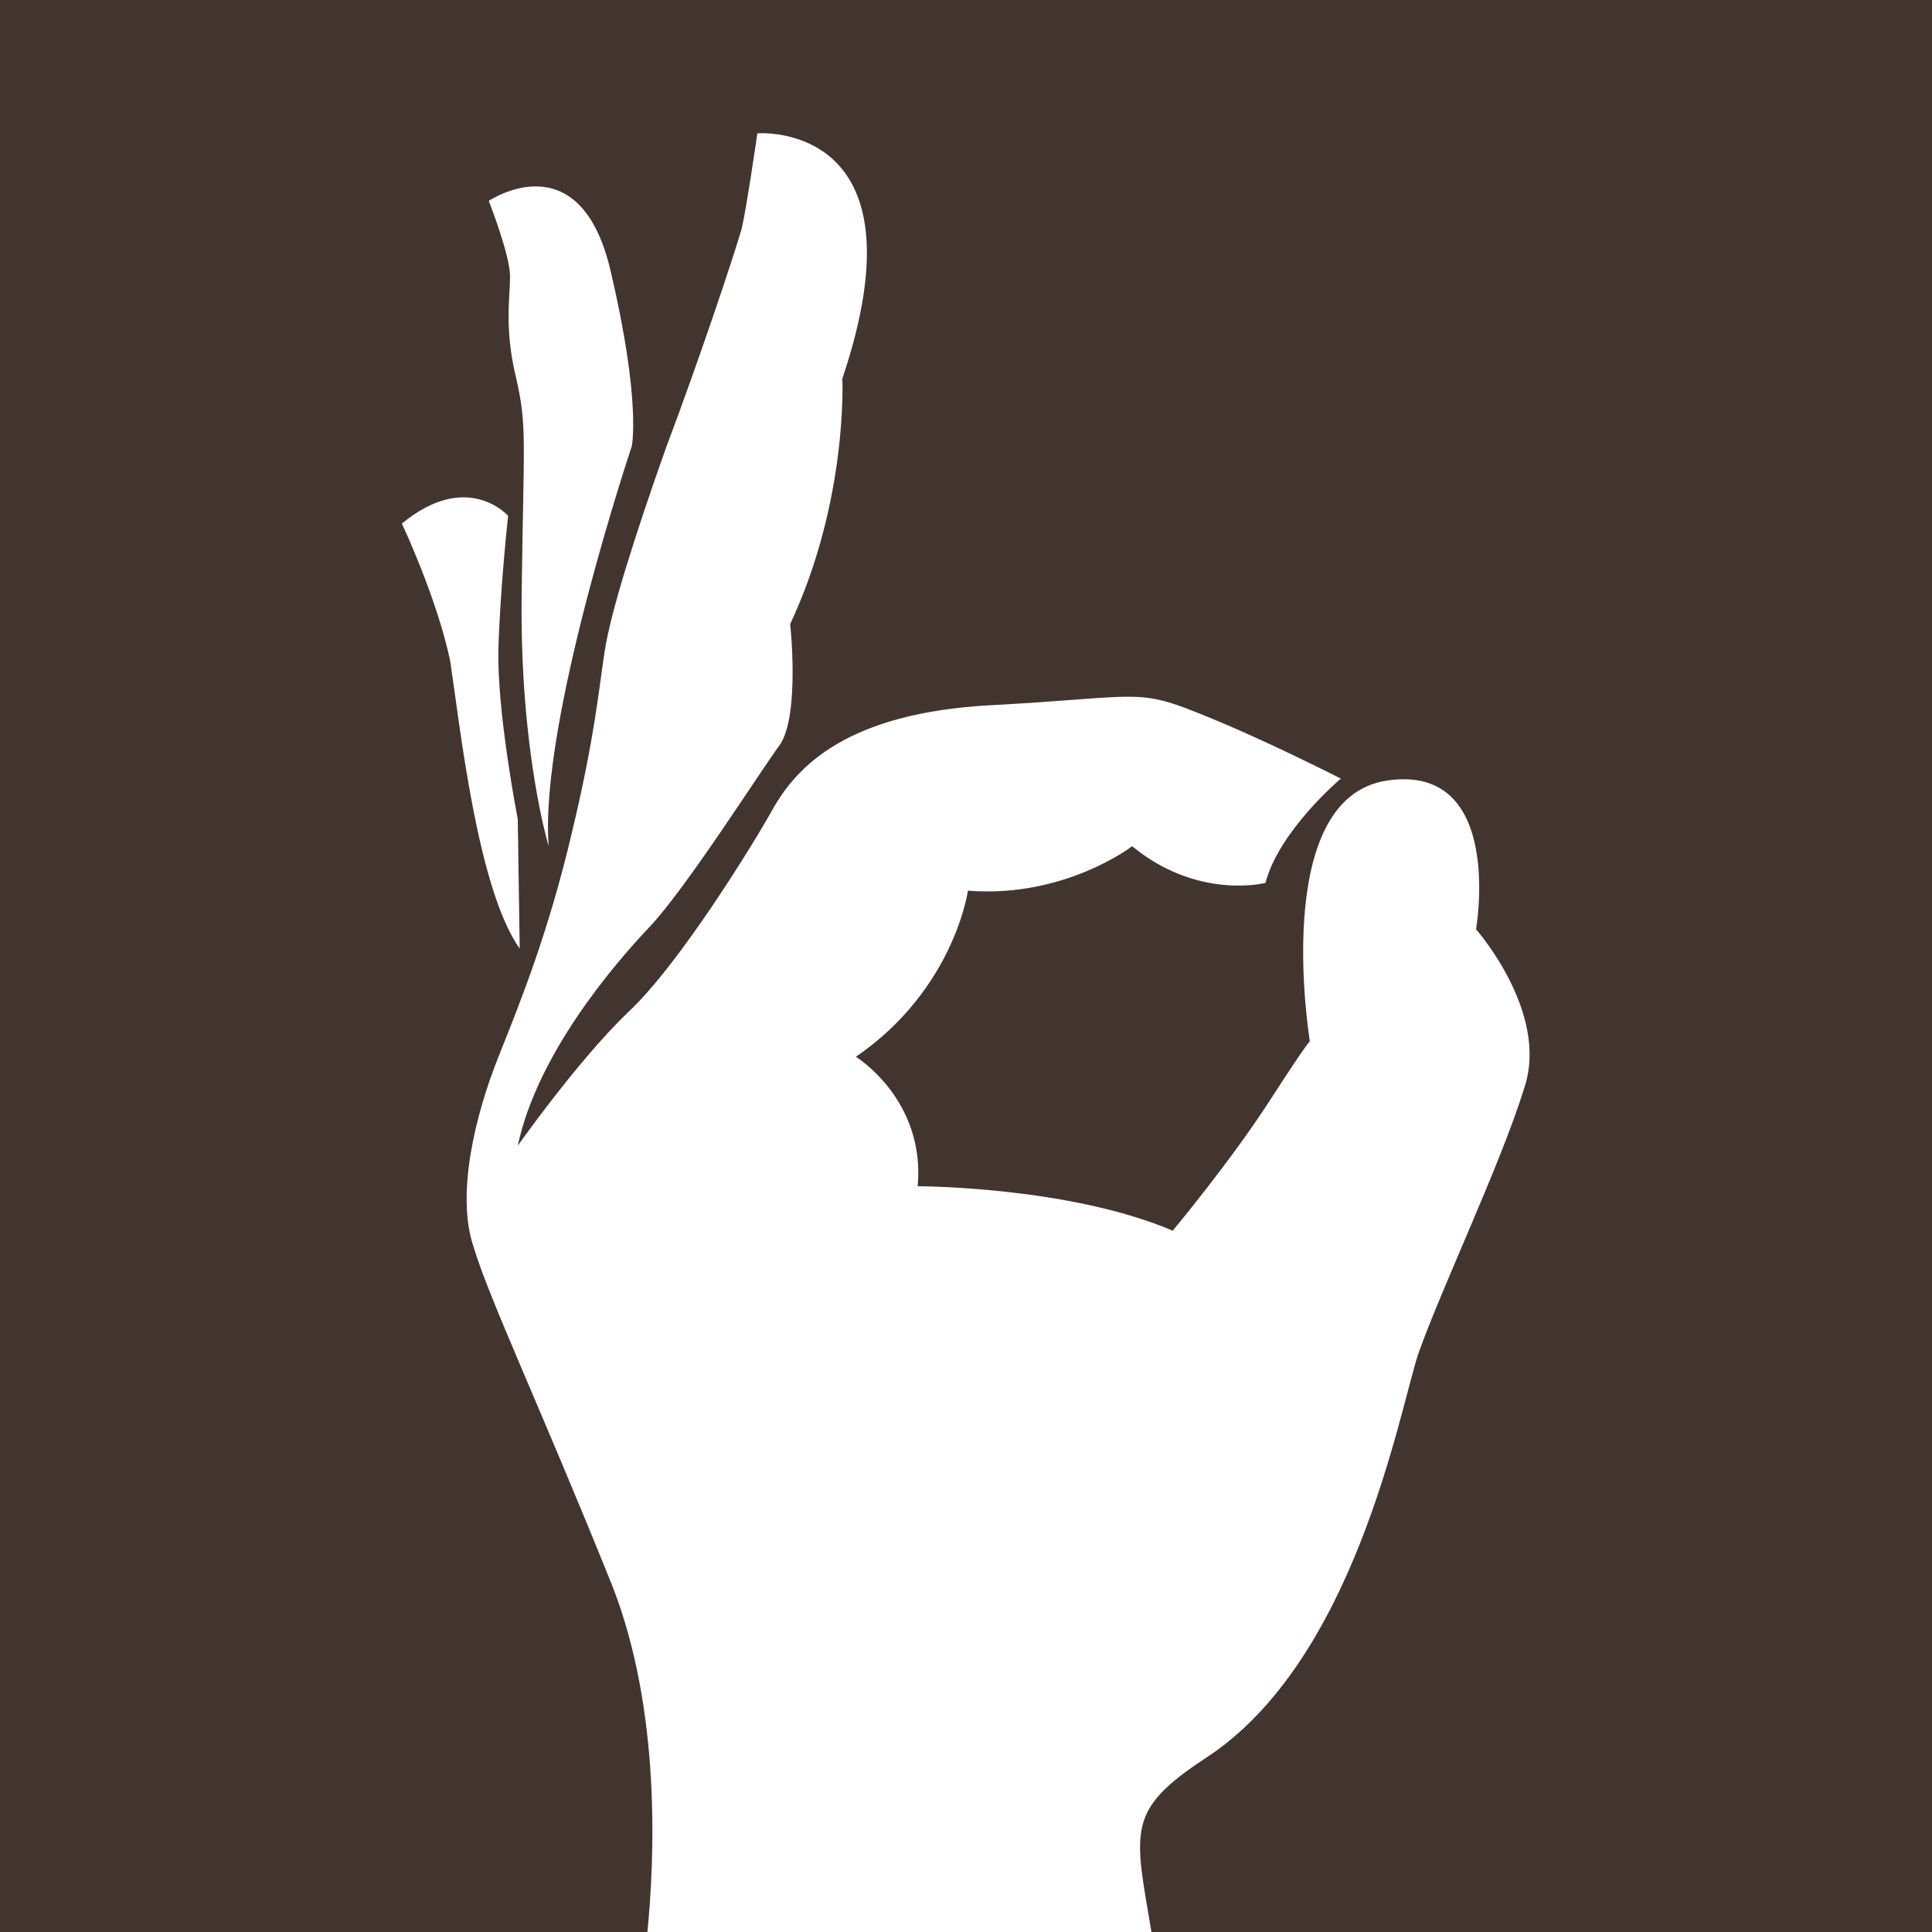
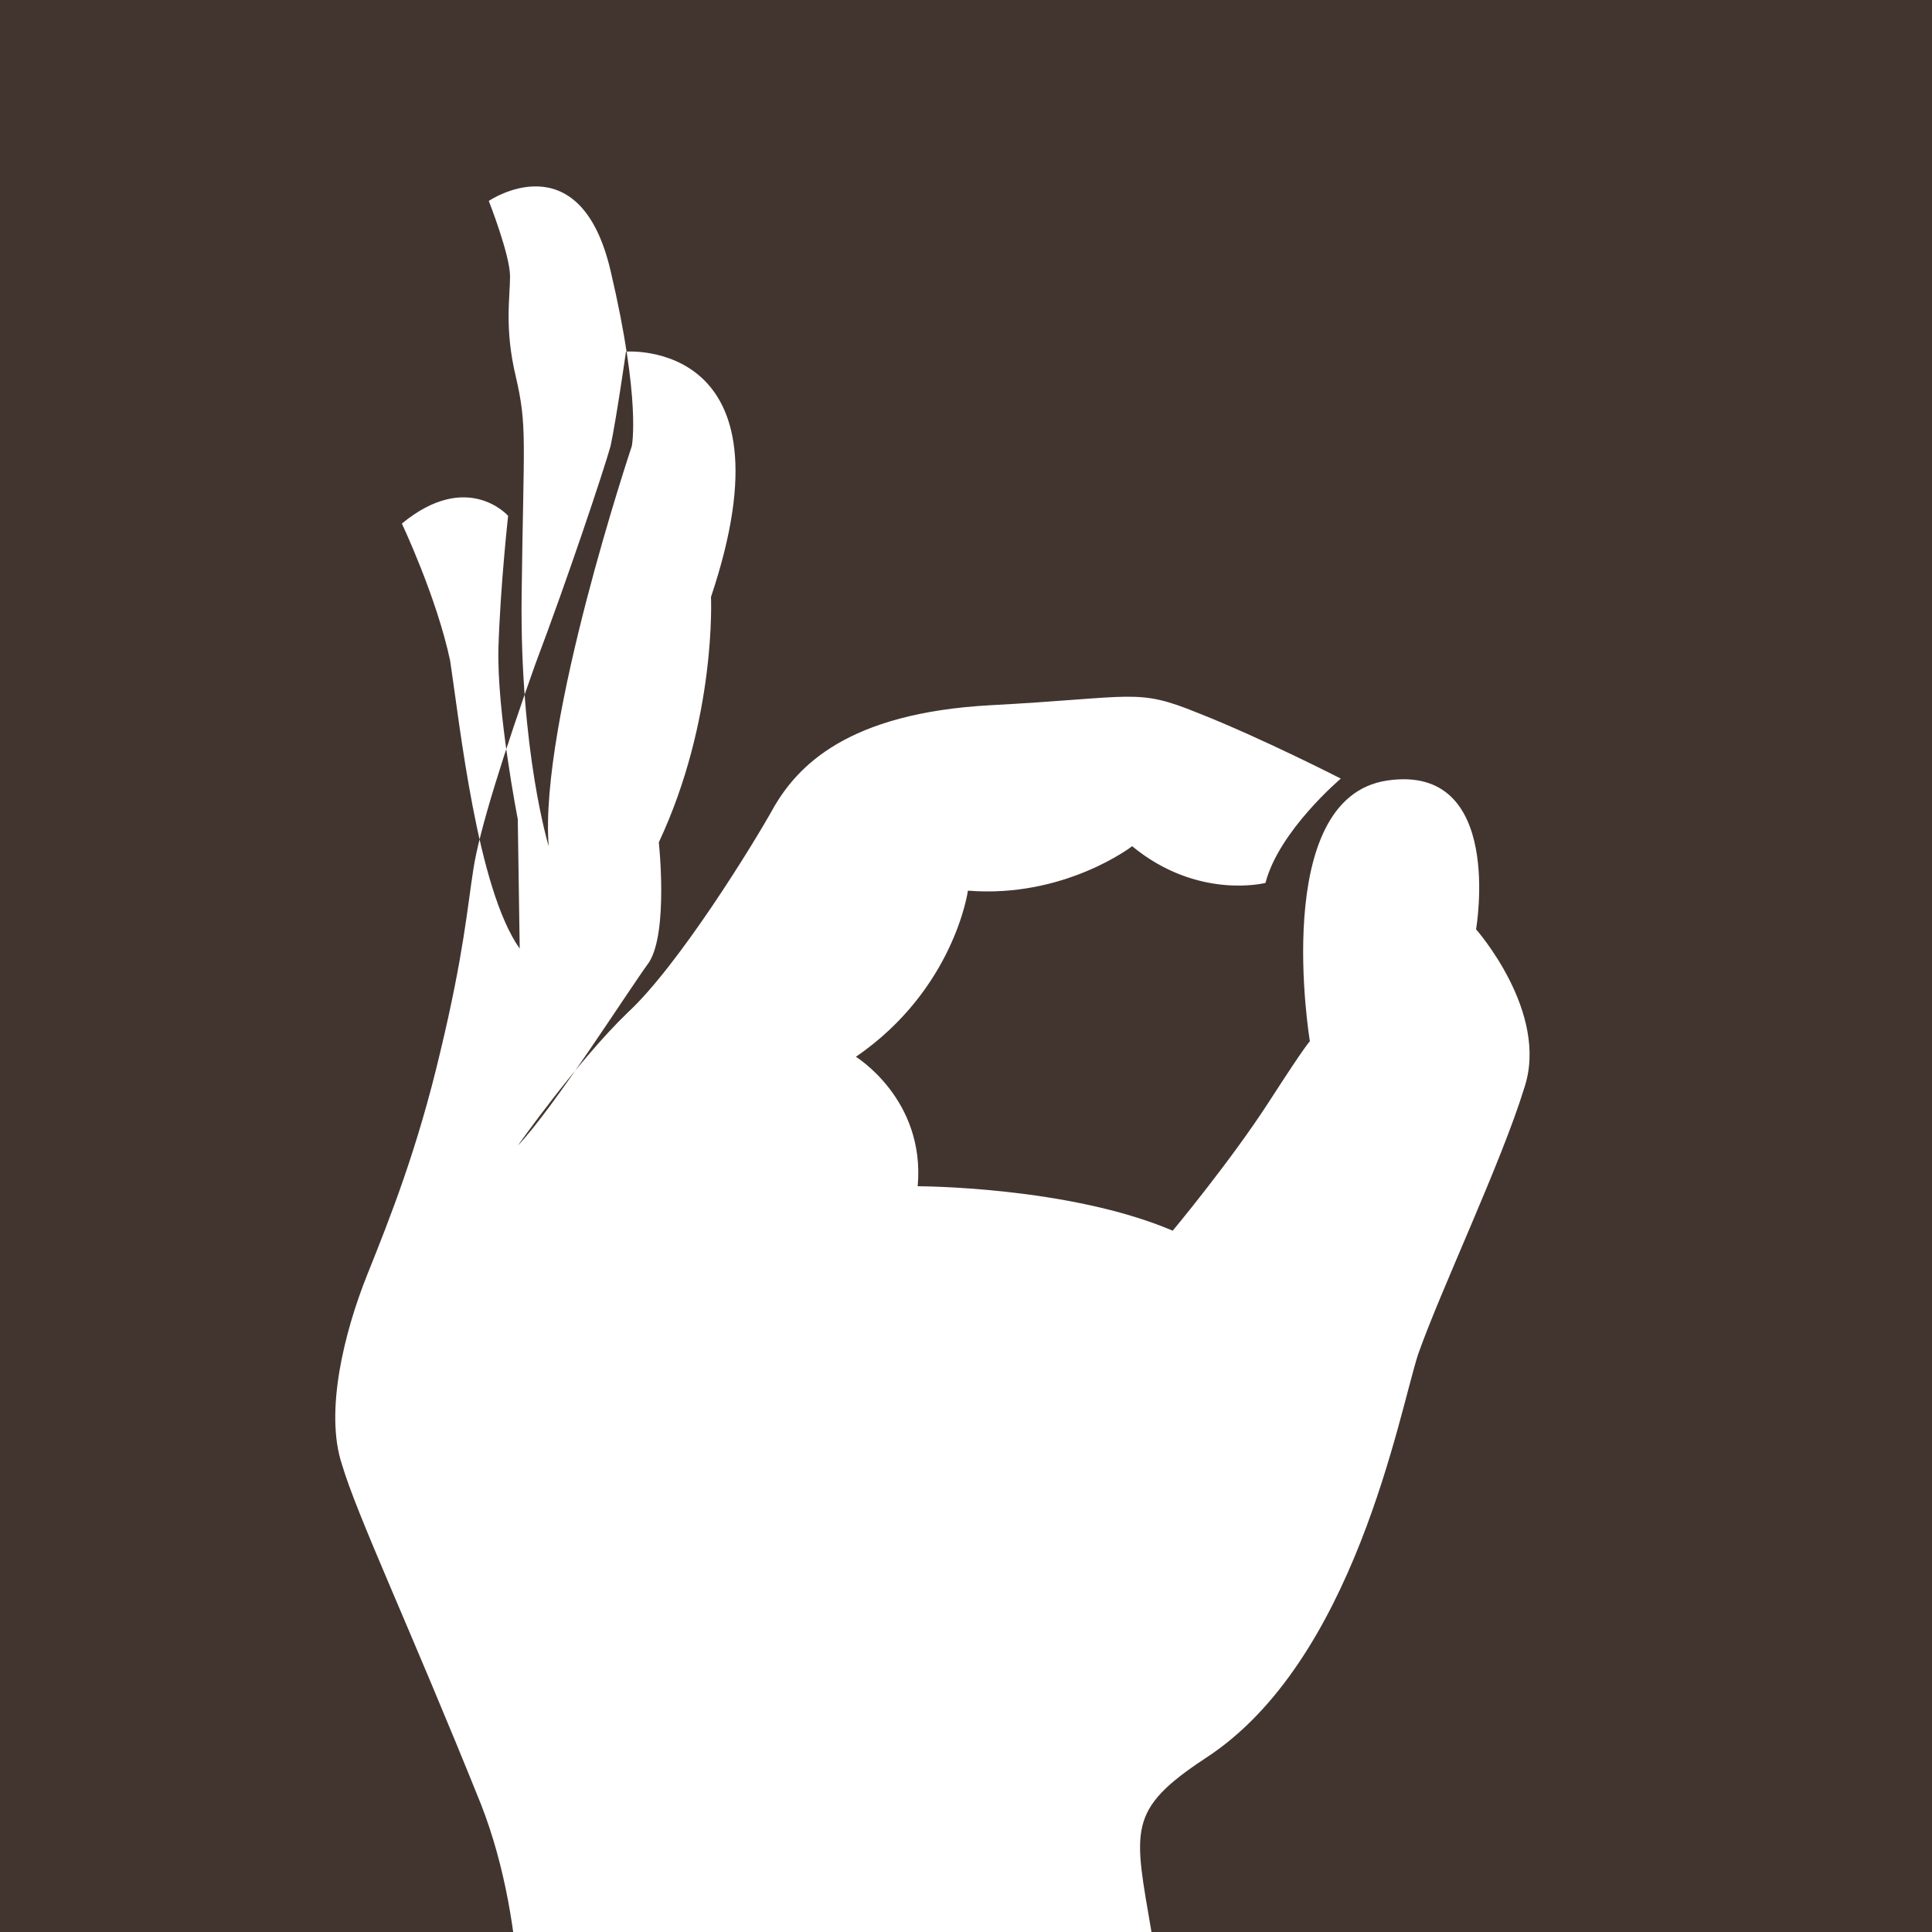
<svg xmlns="http://www.w3.org/2000/svg" version="1.1" id="Слой_1" x="0px" y="0px" viewBox="0 0 100 100" style="enable-background:new 0 0 100 100;" xml:space="preserve">
  <style type="text/css"> .st0{fill-rule:evenodd;clip-rule:evenodd;fill:#42352F;} </style>
-   <path class="st0" d="M100,0v100H59.6c-0.9-5.3-1.3-6.3,2.8-9c7.7-5,10-17.8,11-20.9c1.2-3.4,4.3-9.9,5.5-13.8 c1.3-3.9-2.5-8.2-2.5-8.2s1.5-8.6-4.6-7.7c-6.1,0.9-4,13.5-4,13.5s-0.1,0-2.1,3.1s-5,6.7-5,6.7c-5.4-2.3-13.2-2.3-13.2-2.3 c0.4-4.5-3.2-6.7-3.2-6.7c5.1-3.5,5.8-8.6,5.8-8.6c5,0.4,8.5-2.3,8.5-2.3c3.4,2.8,6.9,1.9,6.9,1.9c0.7-2.7,3.9-5.4,3.9-5.4 s-4.1-2.1-7.4-3.4c-3.2-1.3-3.2-0.8-10.7-0.4c-7.5,0.4-10,3.2-11.2,5.2c-1.1,2-5,8.3-7.6,10.7c-2.6,2.5-5.7,6.9-5.7,6.9 c1-4.7,4.9-9.3,6.8-11.3c1.9-2,5.7-8,6.8-9.5c1-1.6,0.5-6.2,0.5-6.2c3-6.4,2.7-12.7,2.7-12.7c4.5-13.4-4.4-12.7-4.4-12.7 s-0.5,3.5-0.8,4.9c-0.4,1.4-2.2,6.8-3.9,11.3c-1.6,4.5-2.9,8.6-3.2,10.6c-0.3,1.9-0.5,4.4-1.7,9.4c-1.2,5.1-2.6,8.6-3.8,11.6 c-1.2,3-2.2,7.1-1.3,9.8c0.8,2.7,3.5,8.4,7.2,17.6c2.5,6.4,2.2,14,1.8,18H0V0H100z M26.9,49.1l-0.1-6.7c0,0-1.1-5.6-1-8.9 c0.1-3.2,0.5-6.8,0.5-6.8s-2.1-2.4-5.5,0.4c0,0,1.8,3.8,2.5,7.1C23.8,37.5,24.7,46,26.9,49.1 M31.6,14c-1.6-6.8-6.3-3.6-6.3-3.6 s1.1,2.8,1.1,3.9s-0.3,2.7,0.3,5.2c0.6,2.6,0.4,3.2,0.3,11.3s1.4,13,1.4,13c-0.5-6.4,4.3-20.7,4.3-20.7S33.2,20.8,31.6,14" />
+   <path class="st0" d="M100,0v100H59.6c-0.9-5.3-1.3-6.3,2.8-9c7.7-5,10-17.8,11-20.9c1.2-3.4,4.3-9.9,5.5-13.8 c1.3-3.9-2.5-8.2-2.5-8.2s1.5-8.6-4.6-7.7c-6.1,0.9-4,13.5-4,13.5s-0.1,0-2.1,3.1s-5,6.7-5,6.7c-5.4-2.3-13.2-2.3-13.2-2.3 c0.4-4.5-3.2-6.7-3.2-6.7c5.1-3.5,5.8-8.6,5.8-8.6c5,0.4,8.5-2.3,8.5-2.3c3.4,2.8,6.9,1.9,6.9,1.9c0.7-2.7,3.9-5.4,3.9-5.4 s-4.1-2.1-7.4-3.4c-3.2-1.3-3.2-0.8-10.7-0.4c-7.5,0.4-10,3.2-11.2,5.2c-1.1,2-5,8.3-7.6,10.7c-2.6,2.5-5.7,6.9-5.7,6.9 c1.9-2,5.7-8,6.8-9.5c1-1.6,0.5-6.2,0.5-6.2c3-6.4,2.7-12.7,2.7-12.7c4.5-13.4-4.4-12.7-4.4-12.7 s-0.5,3.5-0.8,4.9c-0.4,1.4-2.2,6.8-3.9,11.3c-1.6,4.5-2.9,8.6-3.2,10.6c-0.3,1.9-0.5,4.4-1.7,9.4c-1.2,5.1-2.6,8.6-3.8,11.6 c-1.2,3-2.2,7.1-1.3,9.8c0.8,2.7,3.5,8.4,7.2,17.6c2.5,6.4,2.2,14,1.8,18H0V0H100z M26.9,49.1l-0.1-6.7c0,0-1.1-5.6-1-8.9 c0.1-3.2,0.5-6.8,0.5-6.8s-2.1-2.4-5.5,0.4c0,0,1.8,3.8,2.5,7.1C23.8,37.5,24.7,46,26.9,49.1 M31.6,14c-1.6-6.8-6.3-3.6-6.3-3.6 s1.1,2.8,1.1,3.9s-0.3,2.7,0.3,5.2c0.6,2.6,0.4,3.2,0.3,11.3s1.4,13,1.4,13c-0.5-6.4,4.3-20.7,4.3-20.7S33.2,20.8,31.6,14" />
</svg>